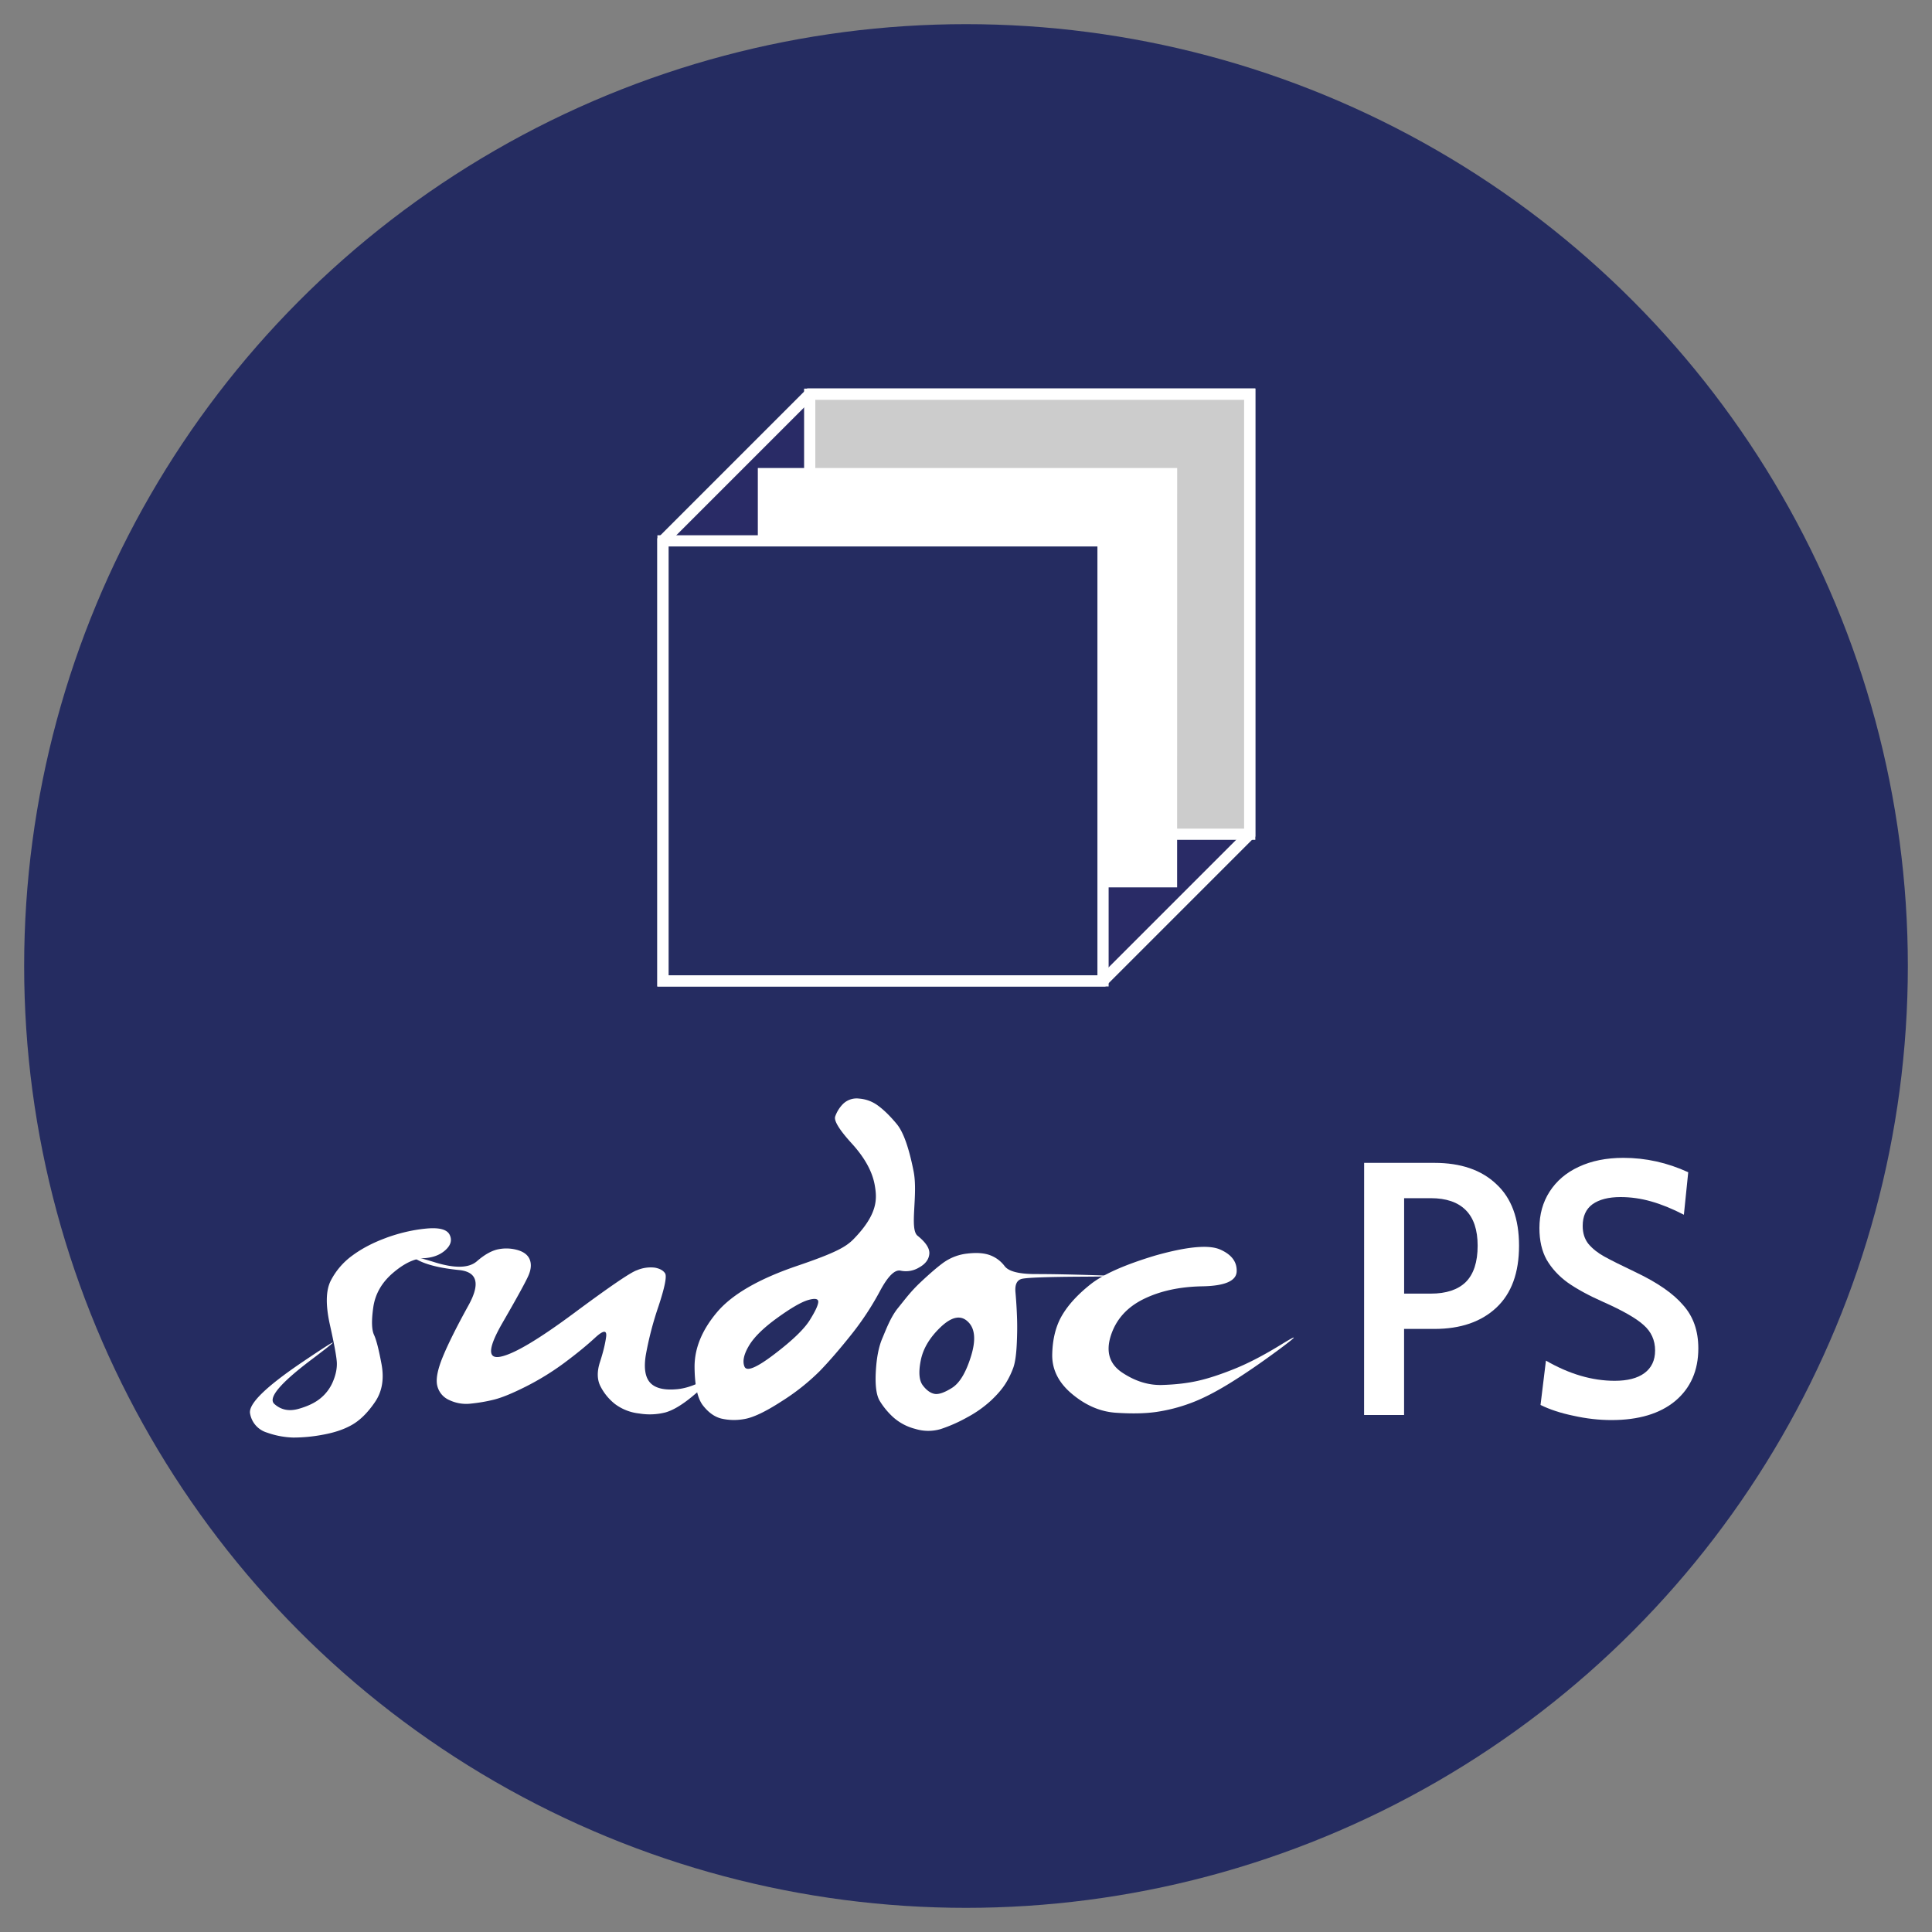
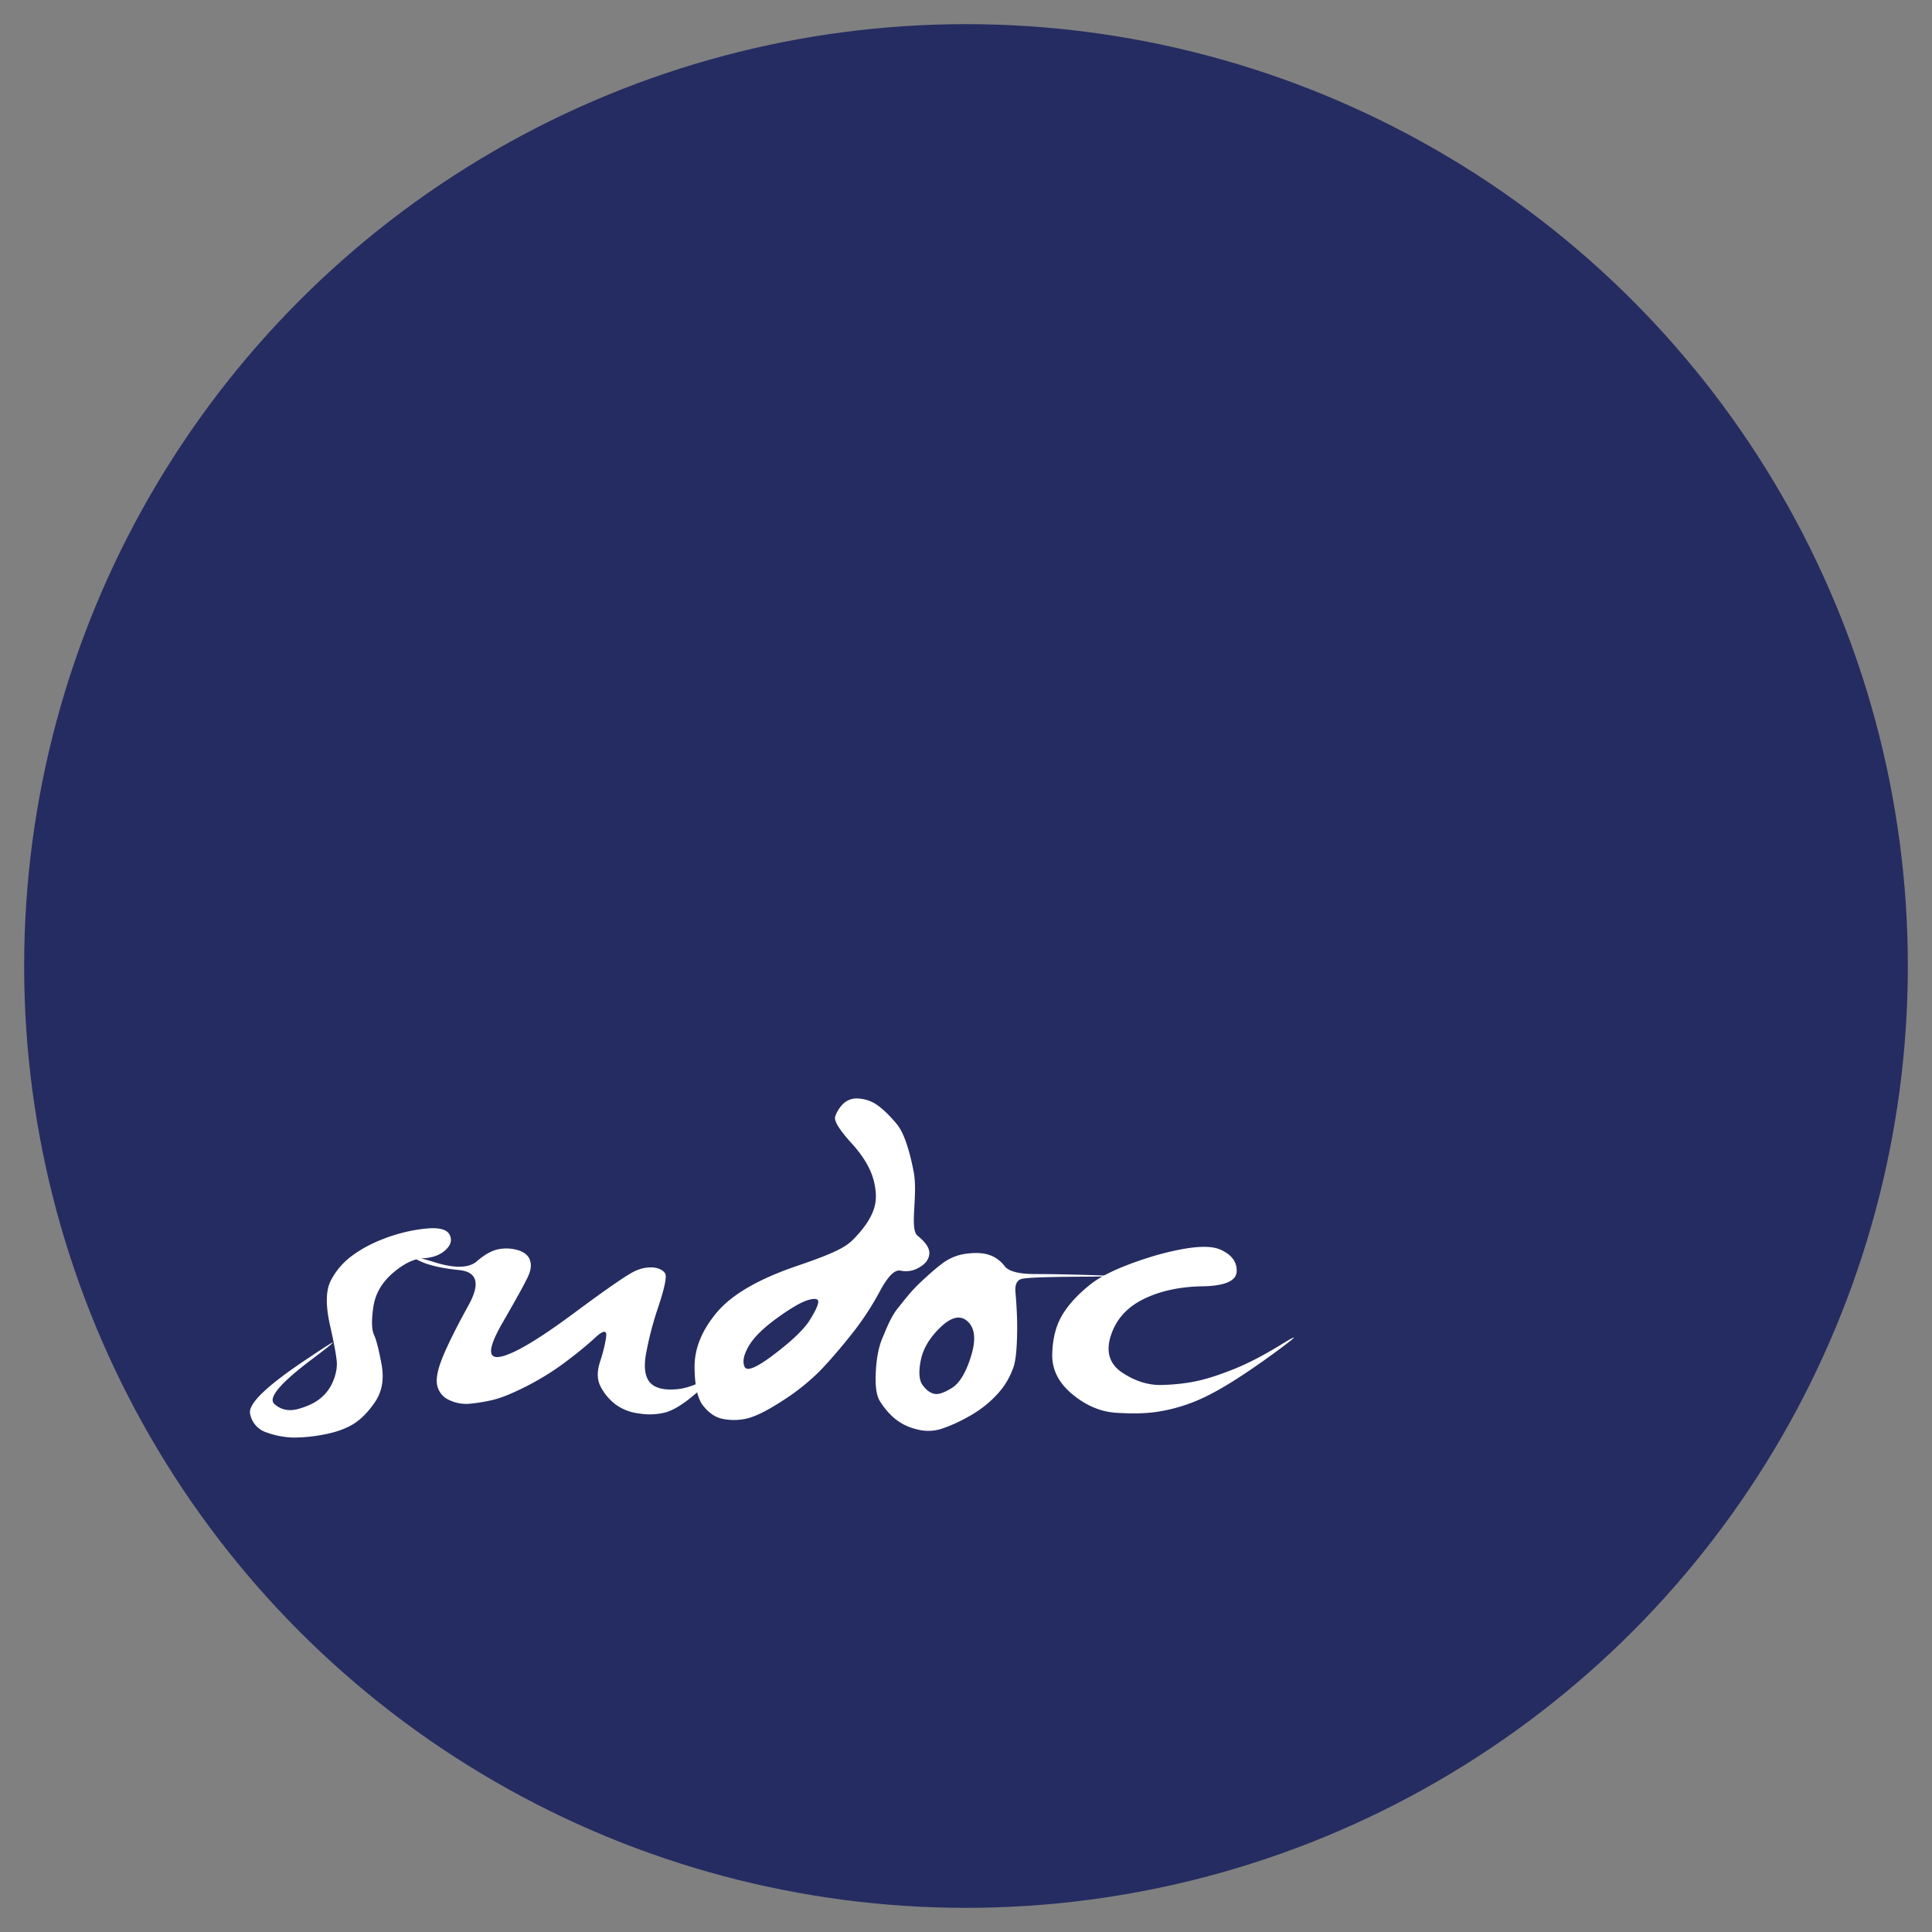
<svg xmlns="http://www.w3.org/2000/svg" width="40mm" height="40mm" viewBox="0 0 40 40">
  <rect x="0" y="0" width="40" height="40" fill="#808080" stroke="none" />
  <circle style="display:inline;fill:#252c61;fill-opacity:1;fill-rule:evenodd;stroke:none;stroke-width:.109;stroke-linecap:round;stroke-linejoin:round;stroke-miterlimit:4;stroke-dasharray:none;stroke-dashoffset:0;stroke-opacity:1" cx="20" cy="20" r="19.5" />
  <g style="display:inline;stroke:#fff;stroke-width:1.032;stroke-miterlimit:4;stroke-dasharray:none;stroke-opacity:1">
-     <path d="M0 0h-40.5v40.5L-27 54h40.5V13.5z" style="fill:#292b66;fill-opacity:1;fill-rule:nonzero;stroke:#fff;stroke-width:1.032;stroke-miterlimit:4;stroke-dasharray:none;stroke-opacity:1" transform="matrix(.225 0 0 -.225 22.837 20.308)" />
-   </g>
-   <path d="M25.874 17.272h-9.11v-9.11h9.11z" style="display:inline;fill:#ccc;fill-opacity:1;fill-rule:nonzero;stroke:#fff;stroke-width:.232;stroke-miterlimit:4;stroke-dasharray:none;stroke-opacity:1" />
-   <path d="M24.371 18.372H15.69V9.69h8.682z" style="display:inline;fill:#fff;fill-opacity:1;fill-rule:nonzero;stroke:none;stroke-width:.214;stroke-opacity:1" />
-   <path d="M22.837 20.308h-9.11v-9.11h9.11z" style="display:inline;fill:#252c61;fill-opacity:1;fill-rule:nonzero;stroke:#fff;stroke-width:.232;stroke-miterlimit:4;stroke-dasharray:none;stroke-opacity:1" />
-   <path style="font-style:normal;font-variant:normal;font-weight:400;font-stretch:normal;font-size:8.979px;line-height:1.25;font-family:'Cabin Condensed SemiBold';-inkscape-font-specification:'Cabin Condensed SemiBold, ';letter-spacing:0;word-spacing:0;fill:#fff;fill-opacity:1;stroke:none;stroke-width:.035" d="M28.243 24.076h1.455q.82 0 1.282.44.47.433.47 1.275 0 .843-.47 1.283-.47.44-1.282.44h-.628v1.782h-.828zm1.38 2.707q.477 0 .723-.238.247-.246.247-.754 0-.492-.247-.738-.246-.246-.723-.246h-.552v1.976zm3.741 2.618q-.387 0-.79-.09-.395-.082-.679-.223l.112-.918q.723.418 1.424.418.396 0 .612-.157.224-.164.224-.47 0-.32-.239-.529-.231-.209-.835-.477-.455-.202-.739-.403-.275-.201-.432-.47-.15-.268-.15-.656 0-.425.21-.753.216-.336.604-.515.395-.186.924-.186.694 0 1.343.298l-.09.88q-.358-.186-.678-.276-.314-.09-.634-.09-.373 0-.582.15-.201.149-.201.447 0 .224.119.373.127.15.328.261.202.112.656.328.672.32.977.679.314.35.314.895 0 .686-.478 1.089-.477.395-1.32.395z" />
+     </g>
  <path d="M25.706 33.178c.803-.227 1.348-.278 1.634-.153.286.125.425.308.416.55-.008.24-.296.365-.865.375-.569.01-1.061.117-1.477.322-.416.206-.689.511-.82.918-.13.407-.033.718.292.932.326.215.657.317.996.307.337-.01.637-.045.898-.104.26-.058.565-.158.913-.298.35-.14.742-.344 1.18-.613.436-.268.425-.232-.033.109-.46.341-.877.627-1.252.859-.375.231-.707.4-.998.506a4.206 4.206 0 0 1-.857.219c-.28.04-.616.046-1.007.02-.391-.025-.759-.182-1.104-.47-.345-.287-.512-.624-.5-1.011.01-.387.095-.712.252-.975.157-.264.395-.522.712-.773.318-.251.858-.491 1.62-.72M6.39 32.73c.332-.12.663-.198.993-.23.33-.033.53.019.597.153.067.134.032.263-.106.388s-.325.193-.56.204c-.235.012-.49.138-.767.377-.276.24-.438.526-.485.858-.047.332-.041.561.019.69.059.127.122.376.19.744.067.37.012.684-.166.944-.177.26-.366.449-.566.566-.2.117-.447.201-.74.254a3.988 3.988 0 0 1-.749.072 2.136 2.136 0 0 1-.659-.125.606.606 0 0 1-.424-.477c-.049-.24.392-.672 1.322-1.3s1.002-.645.217-.054c-.786.593-1.095.963-.929 1.112.166.149.367.19.604.124.236-.066.423-.156.56-.271.137-.113.244-.259.311-.423.069-.166.1-.321.095-.464-.006-.143-.064-.461-.174-.954-.11-.493-.104-.862.02-1.108a1.79 1.79 0 0 1 .543-.633c.238-.176.522-.325.854-.446" style="fill:#fff;fill-opacity:1;fill-rule:nonzero;stroke:none;stroke-width:.265;stroke-opacity:.69" transform="translate(2.733 -1.343) scale(.824)" />
  <path d="M12.678 33.55a.885.885 0 0 1 .453-.07c.127.022.215.07.263.143.048.074-.007.349-.164.825a8.35 8.35 0 0 0-.318 1.217c-.056.335-.019.571.11.71.13.138.357.191.684.159.325-.033.68-.195 1.065-.487.384-.29.428-.305.13-.04-.272.243-.548.48-.828.714-.255.21-.478.343-.668.397a1.599 1.599 0 0 1-.662.027 1.233 1.233 0 0 1-.608-.238 1.342 1.342 0 0 1-.362-.44c-.088-.168-.093-.375-.014-.617.079-.243.13-.453.154-.63.023-.177-.07-.17-.279.023-.21.194-.466.403-.771.63-.305.226-.63.426-.969.597-.34.171-.609.281-.803.328-.192.048-.386.08-.583.1a.99.99 0 0 1-.536-.09.522.522 0 0 1-.302-.361c-.039-.163.007-.403.137-.72.13-.318.345-.751.647-1.298.302-.546.224-.842-.237-.888-.46-.046-.805-.129-1.034-.25-.228-.122-.088-.103.42.054.508.158.862.15 1.063-.025.2-.174.386-.275.555-.304.16-.03.326-.02.482.027.151.047.249.126.292.238.043.112.033.243-.032.394-.064.15-.281.547-.651 1.187s-.386.926-.047.855c.34-.07.951-.434 1.837-1.091.885-.657 1.41-1.016 1.576-1.077" style="fill:#fff;fill-opacity:1;fill-rule:nonzero;stroke:none;stroke-width:.265;stroke-opacity:.69" transform="translate(2.733 -1.343) scale(.824)" />
  <path d="M16.978 34.298c-.174.054-.433.205-.775.453-.342.248-.577.48-.704.696-.128.217-.164.391-.109.522.055.13.306.026.753-.316.447-.34.74-.623.881-.845.14-.223.213-.377.219-.463.005-.085-.083-.101-.265-.047m.881-4.924a.489.489 0 0 1 .41-.141c.174.013.34.075.479.18.146.107.302.26.467.459.166.2.307.596.424 1.191.117.595-.112 1.449.1 1.617.21.169.309.322.294.461-.015.14-.102.252-.26.338a.635.635 0 0 1-.459.078c-.147-.034-.321.138-.522.515-.209.39-.453.76-.73 1.105-.287.36-.548.661-.783.904a5.519 5.519 0 0 1-.96.76c-.404.262-.717.41-.94.445a1.41 1.41 0 0 1-.58-.015c-.165-.044-.316-.152-.452-.326-.137-.174-.208-.495-.212-.964-.003-.47.184-.929.563-1.379.379-.45 1.054-.84 2.024-1.169.97-.33 1.222-.477 1.414-.675.61-.629.586-1.01.526-1.35-.06-.34-.25-.686-.568-1.037-.32-.35-.461-.58-.426-.687a.847.847 0 0 1 .191-.31M21.004 34.84c-.178-.174-.405-.13-.682.131-.276.262-.444.541-.503.838-.06.297-.042.507.05.629s.19.193.293.214c.103.02.25-.03.441-.15.192-.12.351-.385.478-.795.127-.41.101-.699-.077-.867m-.59-1.503a1.26 1.26 0 0 1 .578-.21c.227-.027.414-.014.561.039.149.054.278.15.373.277.1.132.356.198.768.199.412 0 .925.01 1.539.03.613.02.483.032-.39.036-.874.005-1.37.024-1.49.056-.12.033-.172.145-.155.335.017.19.03.392.038.605.009.213.007.449-.006.708-.013.26-.041.453-.085.579-.05.138-.114.271-.192.396-.086.138-.21.283-.373.436a2.92 2.92 0 0 1-.6.422 3.8 3.8 0 0 1-.655.29 1.102 1.102 0 0 1-.642-.002 1.317 1.317 0 0 1-.558-.295 1.876 1.876 0 0 1-.338-.41c-.084-.14-.117-.385-.098-.734.019-.348.073-.627.164-.838.09-.211.206-.53.391-.758.185-.228.315-.41.567-.648.252-.237.452-.407.602-.513" style="fill:#fff;fill-opacity:1;fill-rule:nonzero;stroke:none;stroke-width:.265;stroke-opacity:.69" transform="translate(2.733 -1.343) scale(.824)" />
</svg>